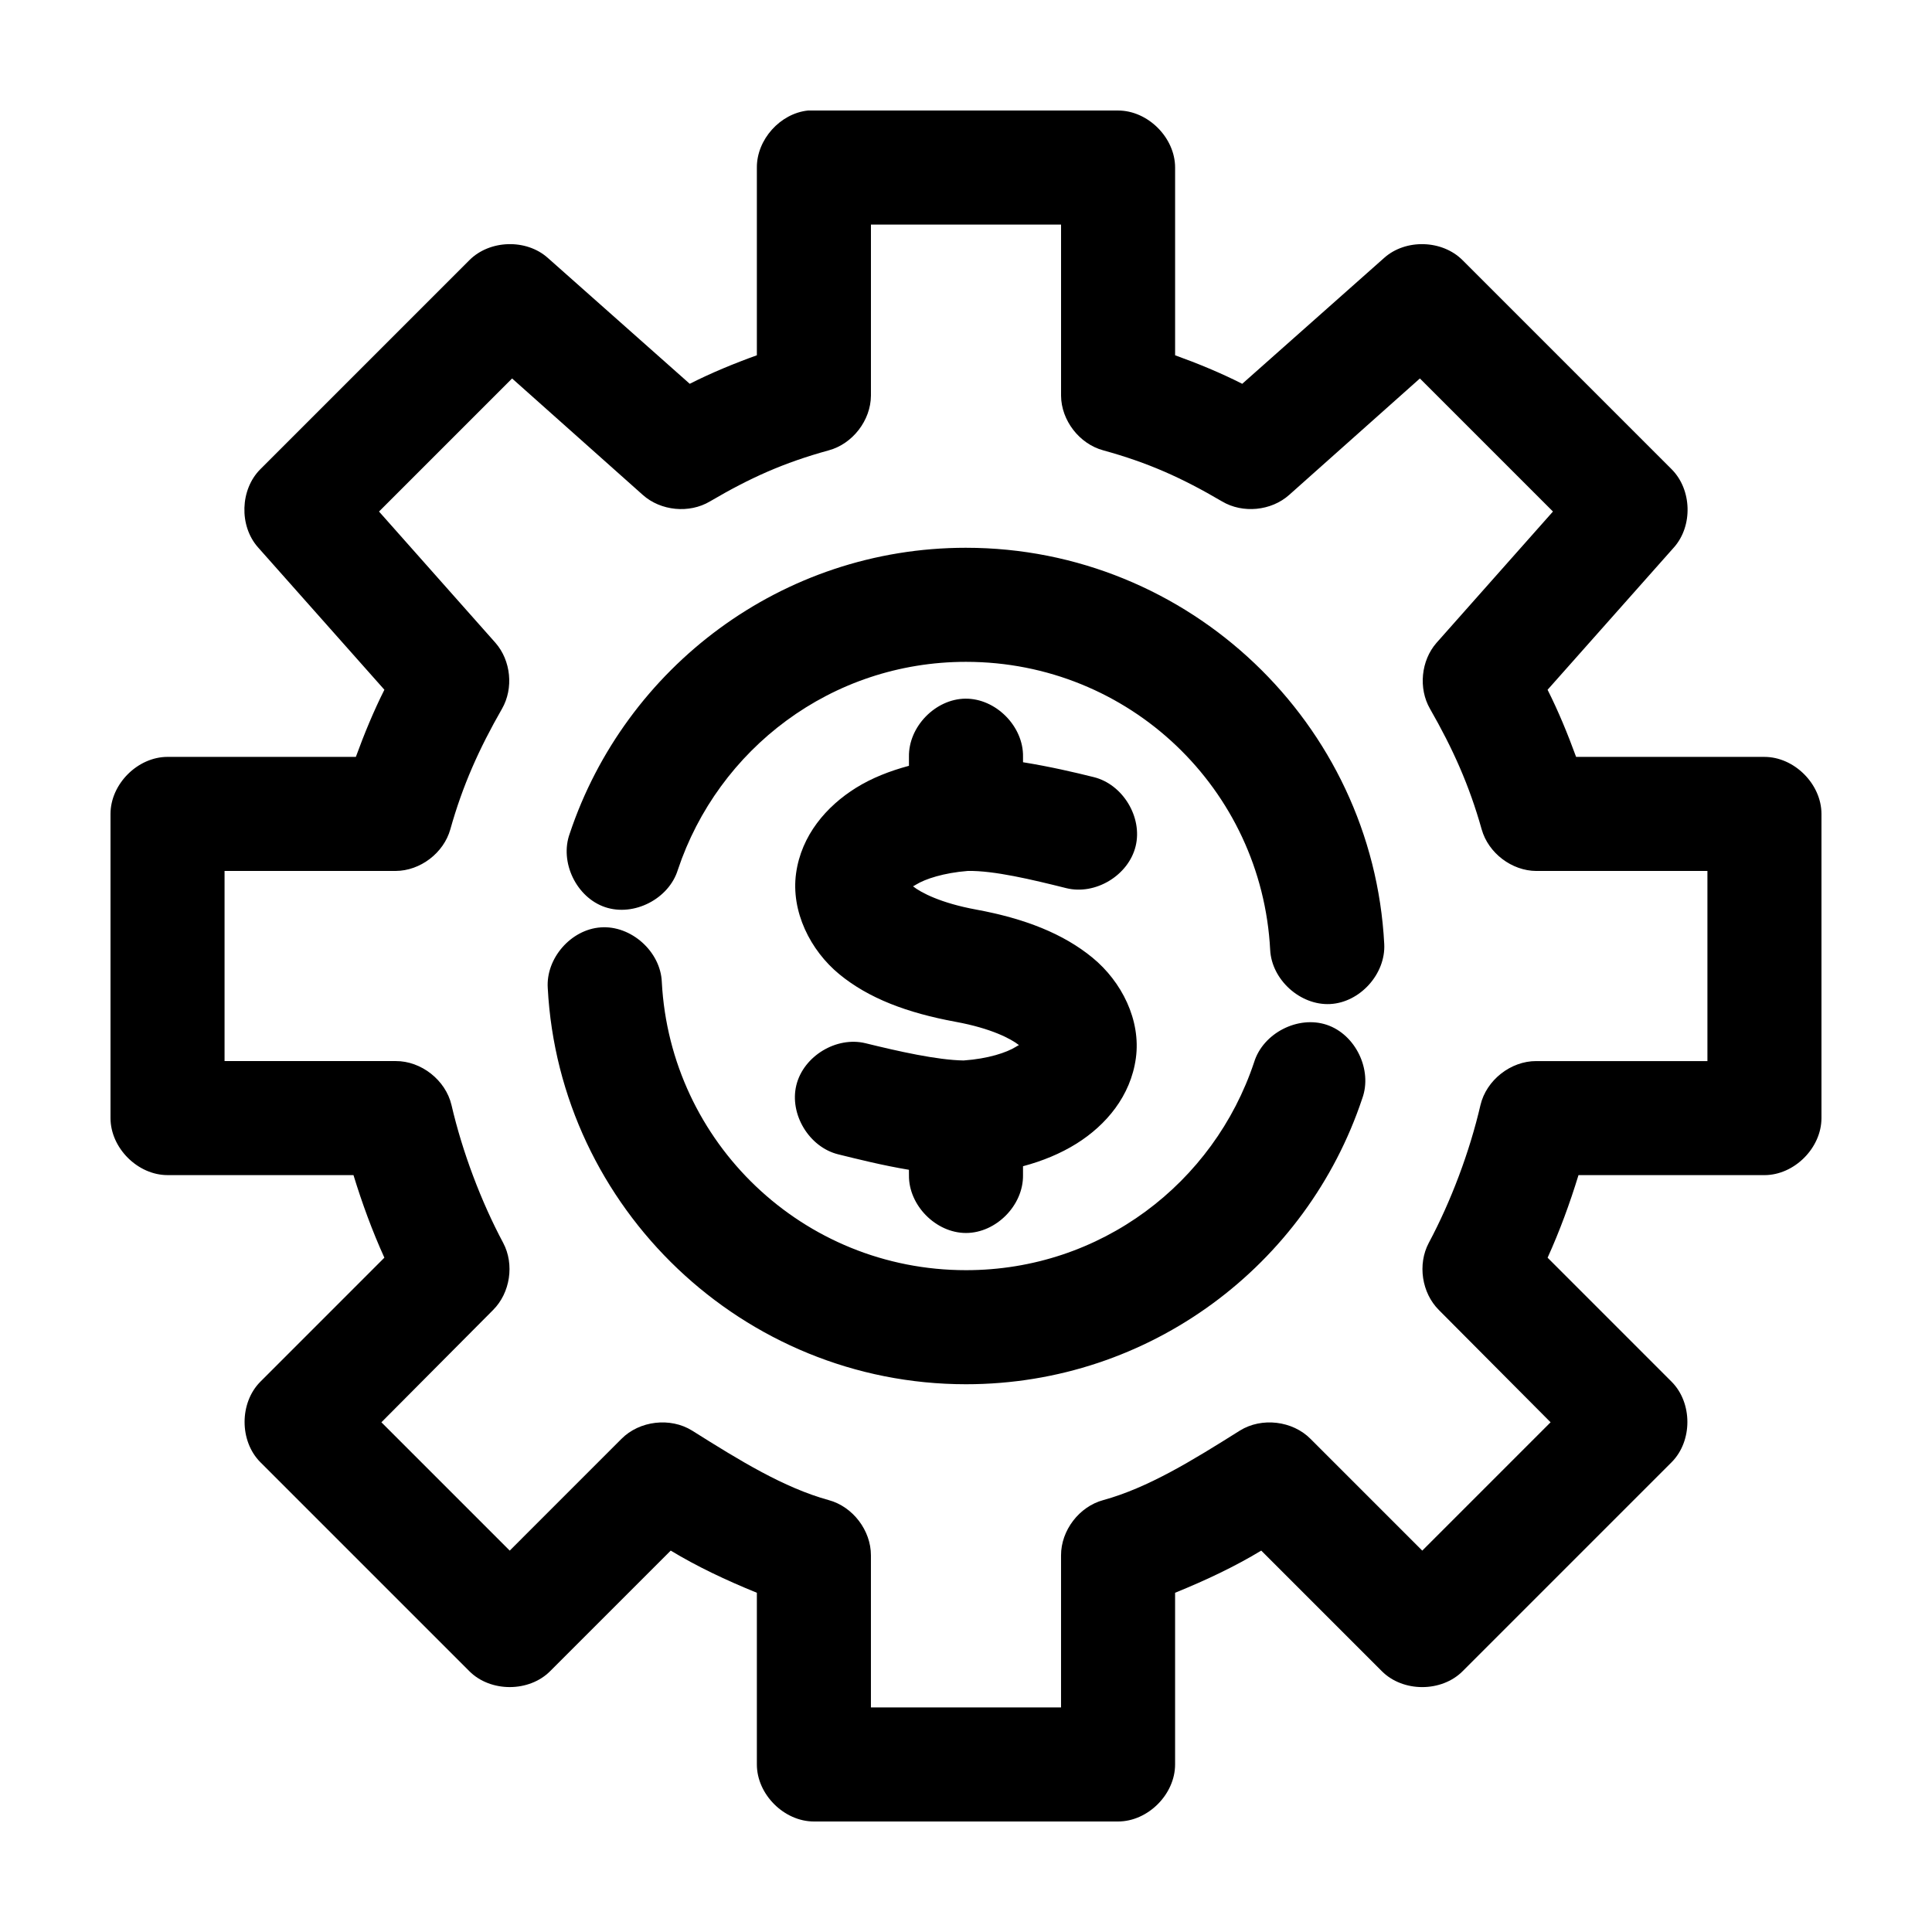
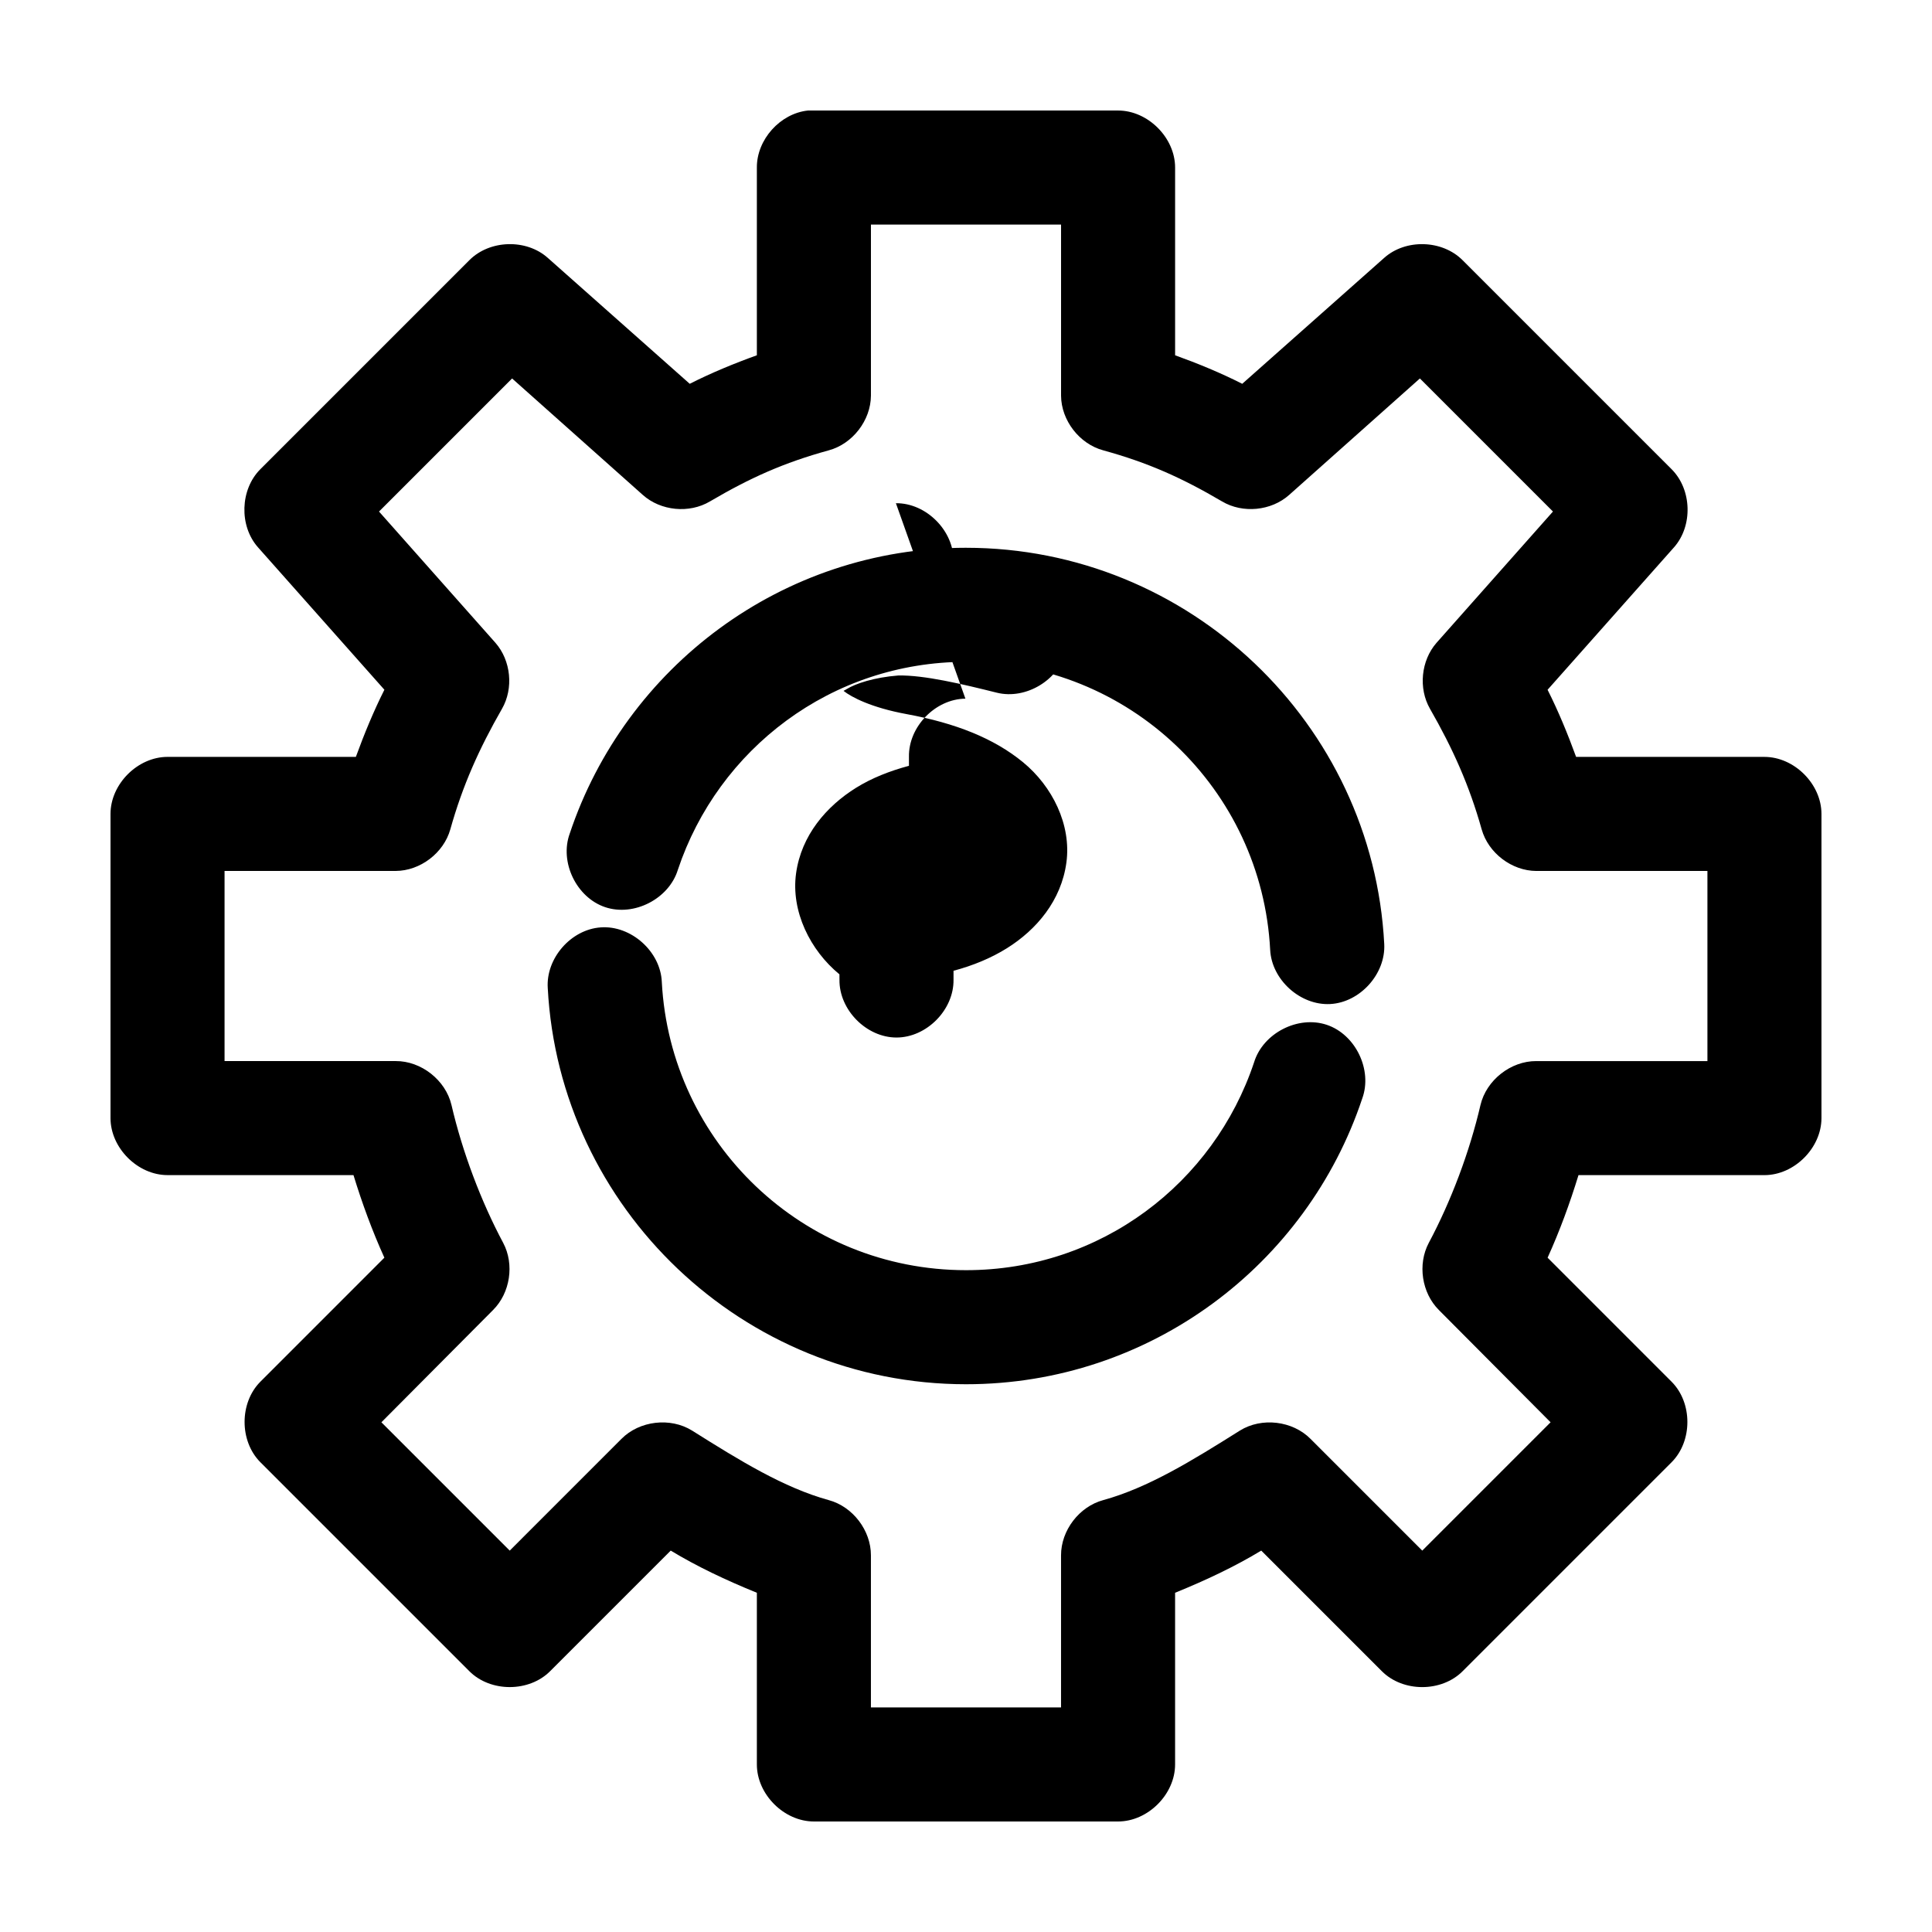
<svg xmlns="http://www.w3.org/2000/svg" fill="#000000" width="800px" height="800px" version="1.1" viewBox="144 144 512 512">
-   <path d="m358.12 173.29c-7.375 0.773-13.582 7.699-13.543 15.113v49.75c-6.074 2.184-12.133 4.688-17.789 7.559l-37.629-33.379c-5.703-5.086-15.395-4.793-20.781 0.629l-55.418 55.418c-5.332 5.371-5.625 14.938-0.629 20.625l33.535 37.785c-2.852 5.672-5.328 11.676-7.559 17.789l-49.91 0.004c-7.914 0-15.113 7.199-15.113 15.113v80.609c0 7.914 7.199 15.113 15.113 15.113h49.277c2.309 7.519 4.984 14.82 8.188 21.883l-32.902 32.91c-5.523 5.586-5.523 15.668 0 21.254l55.418 55.418c5.598 5.617 15.812 5.617 21.41 0l31.961-31.957c6.941 4.203 14.598 7.828 22.828 11.176v45.5c0 7.914 7.199 15.113 15.113 15.113h80.609c7.914 0 15.113-7.199 15.113-15.113v-45.5c8.234-3.348 15.891-6.973 22.832-11.176l31.961 31.961c5.598 5.617 15.812 5.617 21.41 0l55.418-55.418c5.523-5.586 5.523-15.668 0-21.254l-32.902-32.91c3.203-7.062 5.879-14.363 8.188-21.883h49.277c7.914 0 15.113-7.199 15.113-15.113v-80.609c0-7.914-7.199-15.113-15.113-15.113h-49.91c-2.231-6.113-4.703-12.121-7.559-17.789l33.535-37.785c4.996-5.688 4.703-15.254-0.629-20.625l-55.418-55.418c-5.383-5.426-15.074-5.723-20.781-0.637l-37.629 33.379c-5.656-2.871-11.715-5.371-17.789-7.559v-49.75c0-7.914-7.199-15.113-15.113-15.113h-82.184zm16.688 30.227h50.383v45.344c0.047 6.551 4.856 12.777 11.18 14.484 11.902 3.277 20.797 7.262 31.488 13.539 5.481 3.254 13.039 2.519 17.789-1.73l34.637-30.859 35.266 35.266-30.859 34.797c-4.113 4.703-4.84 12.059-1.73 17.477 6.094 10.633 10.418 20.297 13.699 31.961 1.762 6.266 7.973 10.992 14.48 11.02h45.344v50.383h-45.344c-6.777-0.039-13.246 5.055-14.801 11.652-2.898 12.488-7.852 25.586-13.699 36.527-3.012 5.672-1.871 13.254 2.676 17.789l29.605 29.754-34.008 34.008-29.602-29.602c-4.773-4.828-12.969-5.793-18.734-2.203-12.676 7.973-24.297 15.141-36.211 18.422-6.375 1.719-11.199 8.039-11.18 14.641v40.305h-50.383v-40.305c0.02-6.602-4.805-12.922-11.18-14.641-11.91-3.281-23.531-10.449-36.207-18.422-5.766-3.59-13.961-2.625-18.734 2.203l-29.598 29.602-34.008-34.008 29.598-29.758c4.547-4.535 5.688-12.117 2.676-17.789-5.844-10.941-10.801-24.039-13.699-36.527-1.551-6.598-8.02-11.691-14.797-11.652h-45.344v-50.383h45.344c6.512-0.027 12.723-4.754 14.484-11.02 3.277-11.664 7.606-21.328 13.699-31.961 3.109-5.414 2.379-12.773-1.734-17.473l-30.859-34.793 35.266-35.266 34.637 30.859c4.754 4.25 12.309 4.984 17.789 1.73 10.691-6.281 19.586-10.266 31.488-13.539 6.328-1.711 11.137-7.938 11.184-14.488zm25.191 85.648c-48.816 0-90.316 31.727-105.01 75.73-2.762 7.562 1.762 16.961 9.395 19.516 7.629 2.559 16.902-2.215 19.258-9.914 10.68-31.984 40.652-55.102 76.359-55.102 43.273 0 78.402 33.742 80.609 76.359 0.414 7.914 7.988 14.738 15.902 14.328 7.91-0.414 14.738-7.992 14.324-15.906-3.023-58.441-51.75-105.01-110.84-105.01zm-0.156 39.988c-7.969 0.082-15.125 7.465-14.961 15.43v2.363c-5.082 1.367-9.828 3.223-14.012 5.824-7.871 4.898-14.508 12.605-15.902 22.672s3.746 20.406 11.492 26.766c7.75 6.359 17.934 10.219 30.859 12.594 9.367 1.723 14.598 4.488 16.688 6.141-0.258 0.281 0.258-0.184-0.789 0.473-2.438 1.523-7.336 3.16-13.855 3.621-7.008-0.109-17.293-2.434-25.977-4.566-7.707-1.895-16.445 3.391-18.344 11.098-1.895 7.707 3.391 16.445 11.098 18.344 5.195 1.277 11.711 2.922 18.734 4.094l0.008 1.418c-0.113 7.984 7.129 15.328 15.113 15.328s15.227-7.344 15.113-15.328v-2.363c5.148-1.367 9.957-3.352 14.168-5.984 7.844-4.906 14.371-12.617 15.742-22.672 1.371-10.055-3.746-20.246-11.492-26.609-7.746-6.359-17.93-10.375-30.859-12.754-9.367-1.723-14.598-4.488-16.688-6.141 0.262-0.285-0.273 0.188 0.789-0.473 2.414-1.5 7.32-3.113 13.699-3.621 6.883-0.133 16.977 2.277 26.137 4.566 7.707 1.898 16.449-3.391 18.344-11.098 1.898-7.703-3.391-16.441-11.102-18.336-5.133-1.281-11.609-2.789-18.734-3.938v-1.418c0.168-8.07-7.199-15.516-15.273-15.43zm-96.672 60.617c-7.863 0.559-14.523 8.191-14.012 16.059 3.09 58.383 51.773 105.01 110.84 105.01 48.828 0 90.34-31.684 105.01-75.727 2.762-7.562-1.762-16.961-9.395-19.52-7.633-2.559-16.906 2.215-19.262 9.914-10.664 32.016-40.613 55.105-76.355 55.105-43.223 0-78.359-33.793-80.609-76.359-0.316-8.082-8.148-15.078-16.215-14.484z" />
+   <path d="m358.12 173.29c-7.375 0.773-13.582 7.699-13.543 15.113v49.75c-6.074 2.184-12.133 4.688-17.789 7.559l-37.629-33.379c-5.703-5.086-15.395-4.793-20.781 0.629l-55.418 55.418c-5.332 5.371-5.625 14.938-0.629 20.625l33.535 37.785c-2.852 5.672-5.328 11.676-7.559 17.789l-49.91 0.004c-7.914 0-15.113 7.199-15.113 15.113v80.609c0 7.914 7.199 15.113 15.113 15.113h49.277c2.309 7.519 4.984 14.82 8.188 21.883l-32.902 32.91c-5.523 5.586-5.523 15.668 0 21.254l55.418 55.418c5.598 5.617 15.812 5.617 21.41 0l31.961-31.957c6.941 4.203 14.598 7.828 22.828 11.176v45.5c0 7.914 7.199 15.113 15.113 15.113h80.609c7.914 0 15.113-7.199 15.113-15.113v-45.5c8.234-3.348 15.891-6.973 22.832-11.176l31.961 31.961c5.598 5.617 15.812 5.617 21.41 0l55.418-55.418c5.523-5.586 5.523-15.668 0-21.254l-32.902-32.91c3.203-7.062 5.879-14.363 8.188-21.883h49.277c7.914 0 15.113-7.199 15.113-15.113v-80.609c0-7.914-7.199-15.113-15.113-15.113h-49.91c-2.231-6.113-4.703-12.121-7.559-17.789l33.535-37.785c4.996-5.688 4.703-15.254-0.629-20.625l-55.418-55.418c-5.383-5.426-15.074-5.723-20.781-0.637l-37.629 33.379c-5.656-2.871-11.715-5.371-17.789-7.559v-49.75c0-7.914-7.199-15.113-15.113-15.113h-82.184zm16.688 30.227h50.383v45.344c0.047 6.551 4.856 12.777 11.18 14.484 11.902 3.277 20.797 7.262 31.488 13.539 5.481 3.254 13.039 2.519 17.789-1.73l34.637-30.859 35.266 35.266-30.859 34.797c-4.113 4.703-4.84 12.059-1.73 17.477 6.094 10.633 10.418 20.297 13.699 31.961 1.762 6.266 7.973 10.992 14.48 11.02h45.344v50.383h-45.344c-6.777-0.039-13.246 5.055-14.801 11.652-2.898 12.488-7.852 25.586-13.699 36.527-3.012 5.672-1.871 13.254 2.676 17.789l29.605 29.754-34.008 34.008-29.602-29.602c-4.773-4.828-12.969-5.793-18.734-2.203-12.676 7.973-24.297 15.141-36.211 18.422-6.375 1.719-11.199 8.039-11.18 14.641v40.305h-50.383v-40.305c0.02-6.602-4.805-12.922-11.18-14.641-11.91-3.281-23.531-10.449-36.207-18.422-5.766-3.59-13.961-2.625-18.734 2.203l-29.598 29.602-34.008-34.008 29.598-29.758c4.547-4.535 5.688-12.117 2.676-17.789-5.844-10.941-10.801-24.039-13.699-36.527-1.551-6.598-8.02-11.691-14.797-11.652h-45.344v-50.383h45.344c6.512-0.027 12.723-4.754 14.484-11.02 3.277-11.664 7.606-21.328 13.699-31.961 3.109-5.414 2.379-12.773-1.734-17.473l-30.859-34.793 35.266-35.266 34.637 30.859c4.754 4.25 12.309 4.984 17.789 1.73 10.691-6.281 19.586-10.266 31.488-13.539 6.328-1.711 11.137-7.938 11.184-14.488zm25.191 85.648c-48.816 0-90.316 31.727-105.01 75.73-2.762 7.562 1.762 16.961 9.395 19.516 7.629 2.559 16.902-2.215 19.258-9.914 10.68-31.984 40.652-55.102 76.359-55.102 43.273 0 78.402 33.742 80.609 76.359 0.414 7.914 7.988 14.738 15.902 14.328 7.91-0.414 14.738-7.992 14.324-15.906-3.023-58.441-51.75-105.01-110.84-105.01zm-0.156 39.988c-7.969 0.082-15.125 7.465-14.961 15.43v2.363c-5.082 1.367-9.828 3.223-14.012 5.824-7.871 4.898-14.508 12.605-15.902 22.672s3.746 20.406 11.492 26.766l0.008 1.418c-0.113 7.984 7.129 15.328 15.113 15.328s15.227-7.344 15.113-15.328v-2.363c5.148-1.367 9.957-3.352 14.168-5.984 7.844-4.906 14.371-12.617 15.742-22.672 1.371-10.055-3.746-20.246-11.492-26.609-7.746-6.359-17.93-10.375-30.859-12.754-9.367-1.723-14.598-4.488-16.688-6.141 0.262-0.285-0.273 0.188 0.789-0.473 2.414-1.5 7.32-3.113 13.699-3.621 6.883-0.133 16.977 2.277 26.137 4.566 7.707 1.898 16.449-3.391 18.344-11.098 1.898-7.703-3.391-16.441-11.102-18.336-5.133-1.281-11.609-2.789-18.734-3.938v-1.418c0.168-8.07-7.199-15.516-15.273-15.43zm-96.672 60.617c-7.863 0.559-14.523 8.191-14.012 16.059 3.09 58.383 51.773 105.01 110.84 105.01 48.828 0 90.34-31.684 105.01-75.727 2.762-7.562-1.762-16.961-9.395-19.52-7.633-2.559-16.906 2.215-19.262 9.914-10.664 32.016-40.613 55.105-76.355 55.105-43.223 0-78.359-33.793-80.609-76.359-0.316-8.082-8.148-15.078-16.215-14.484z" />
</svg>